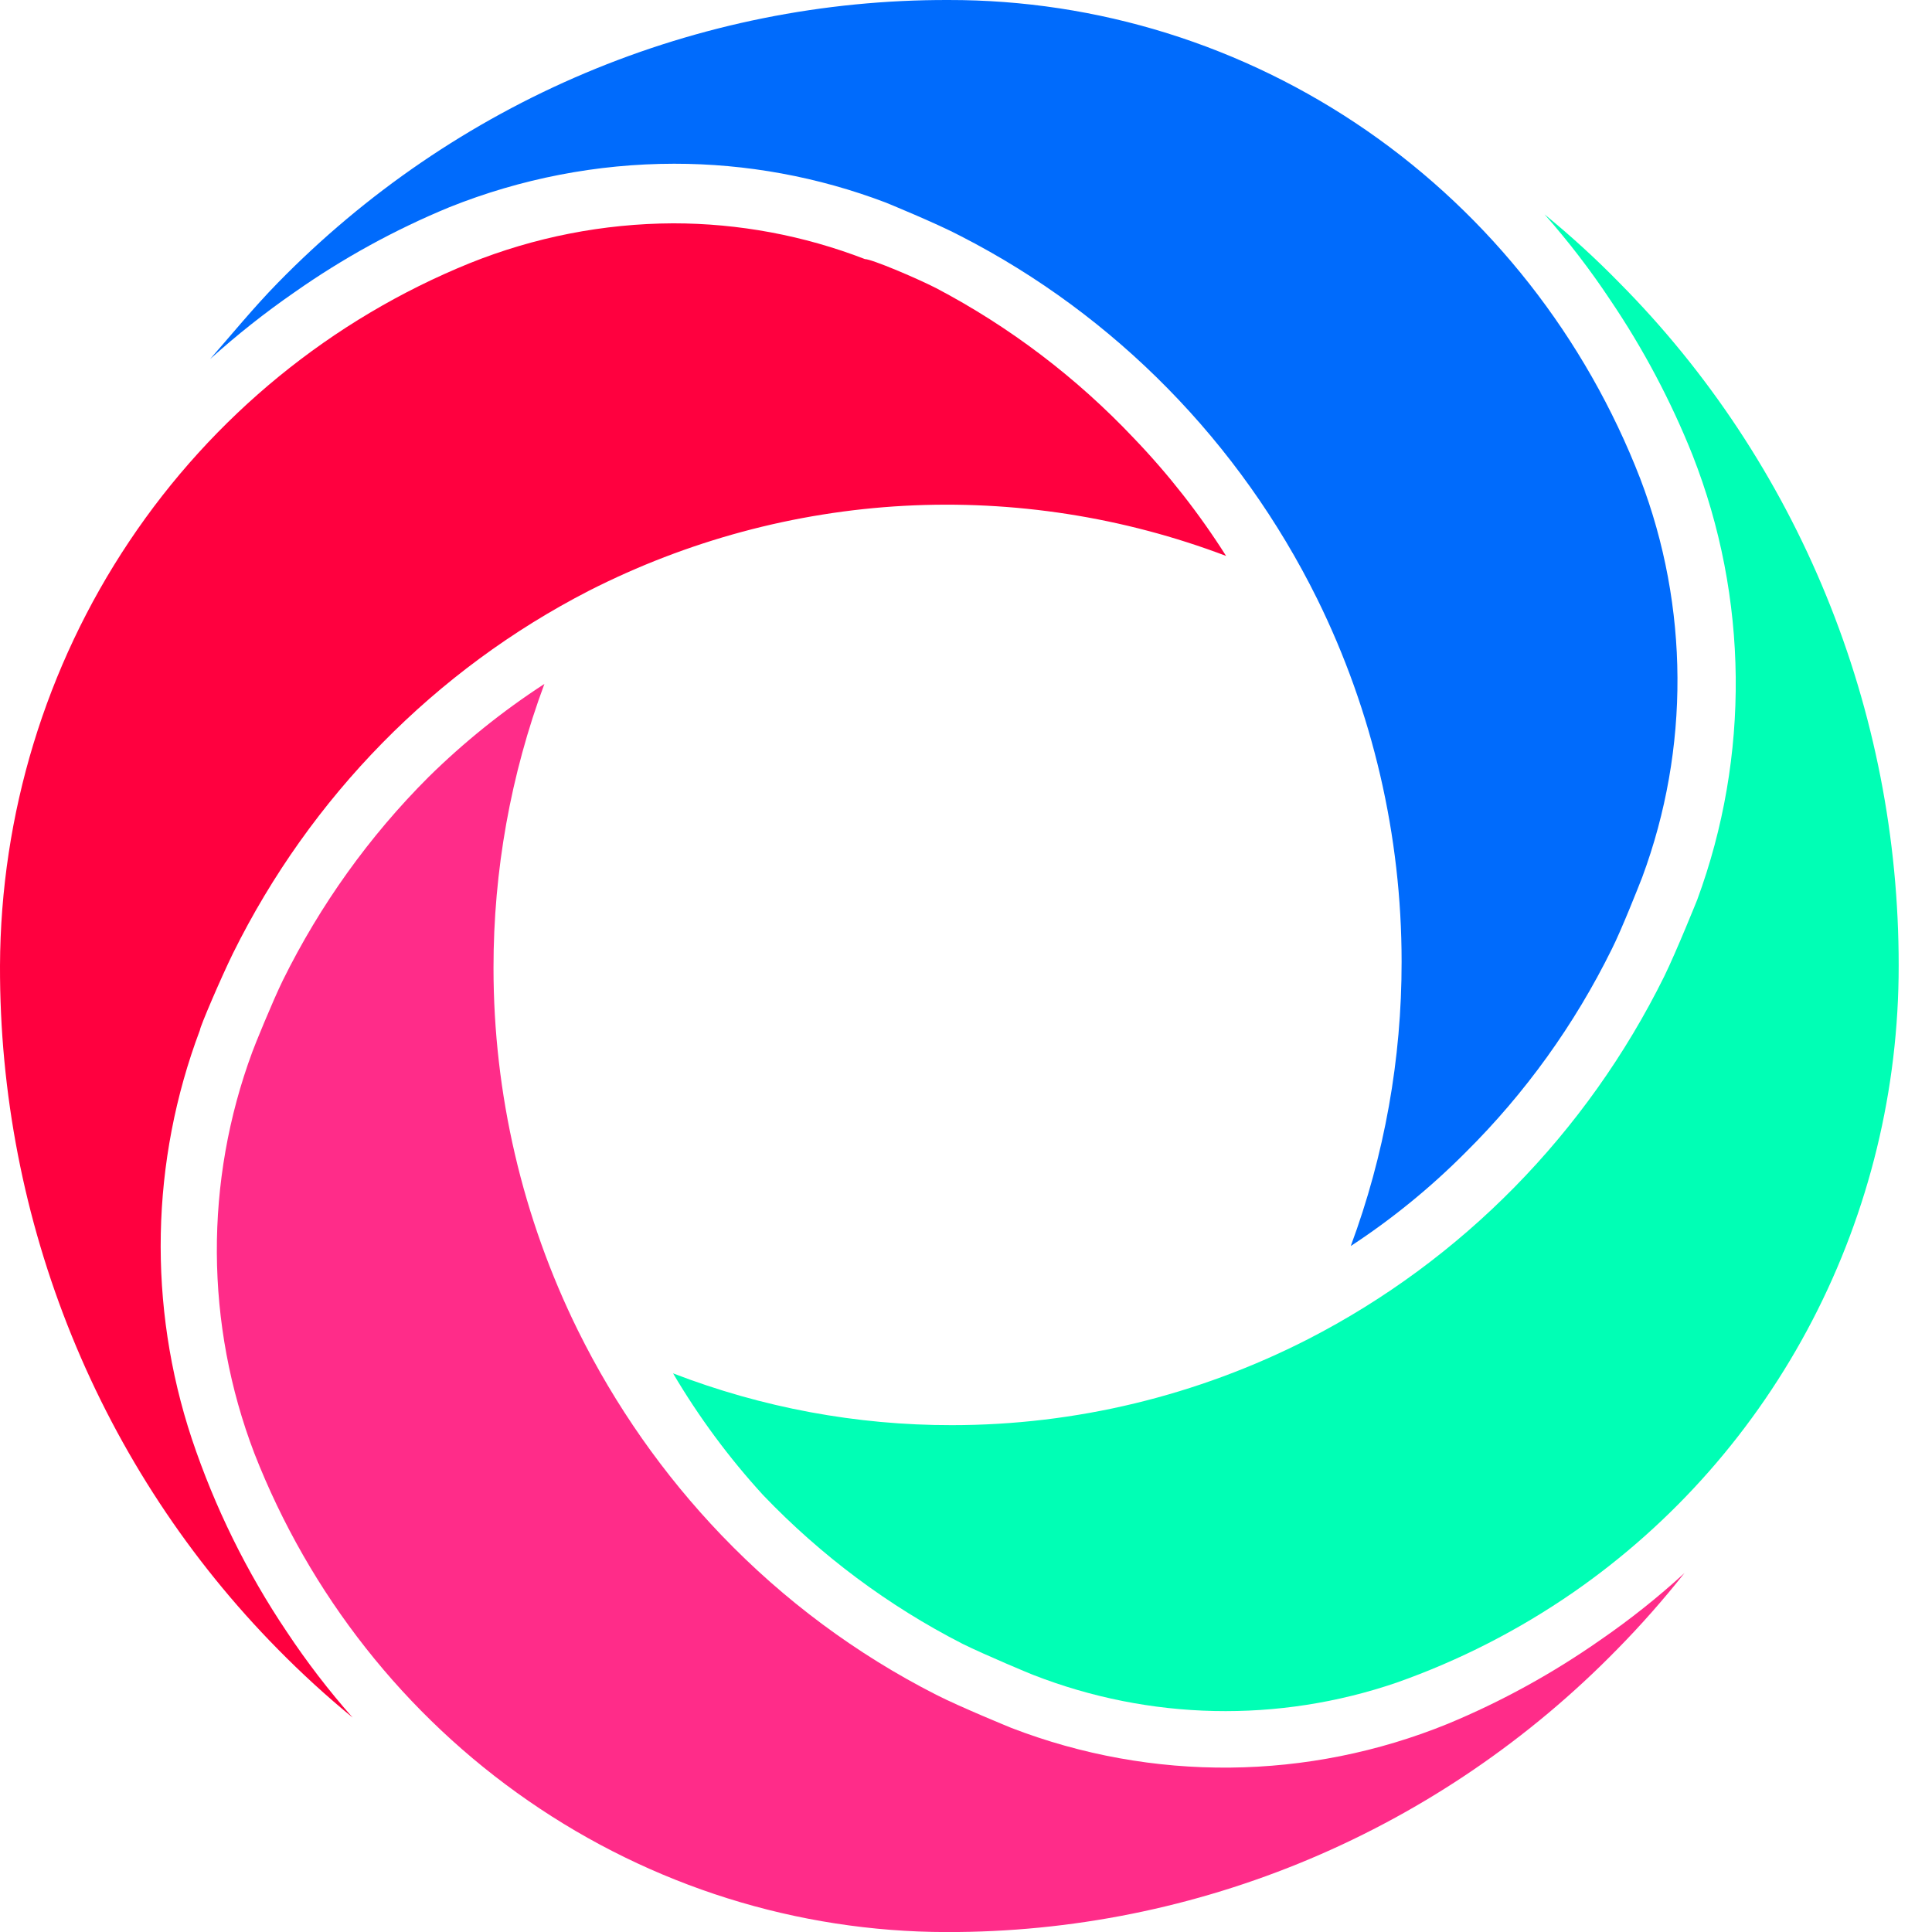
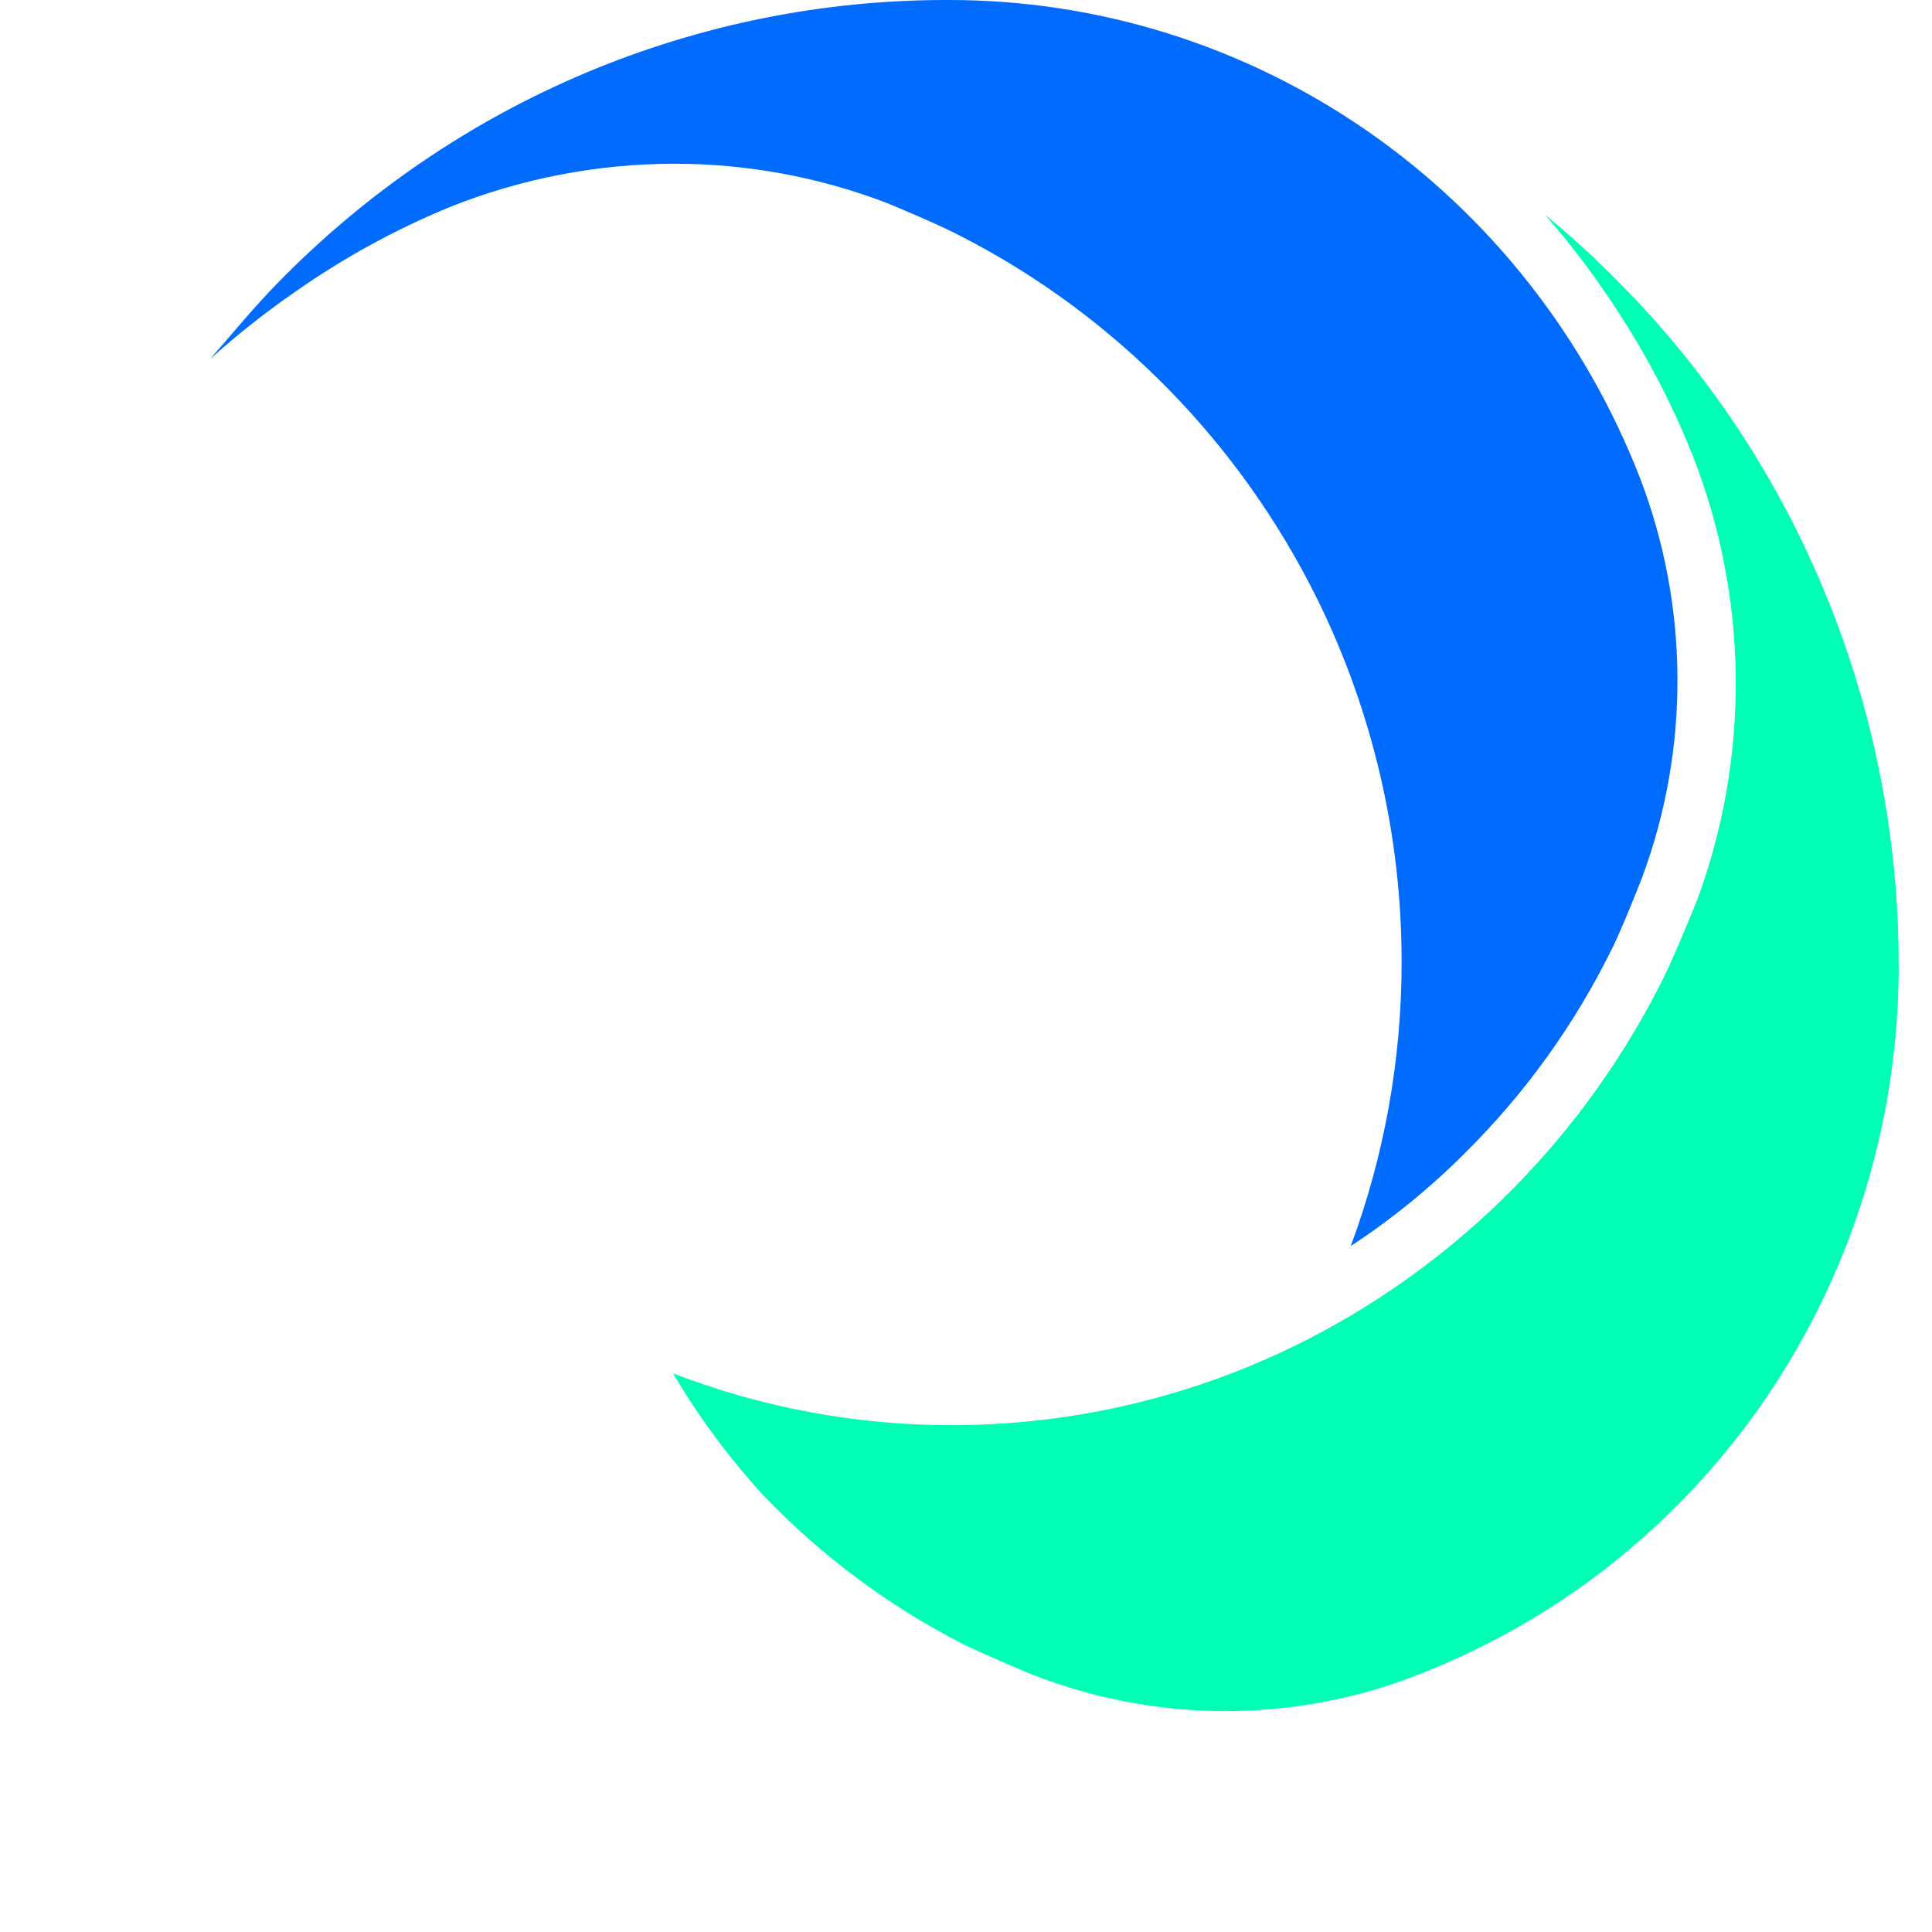
<svg xmlns="http://www.w3.org/2000/svg" width="32" height="32" viewBox="0 0 32 32" fill="none">
  <g clip-path="url(#clip0_3245_244)">
-     <path d="M23.982 28.551C21.666 29.495 19.086 29.52 16.752 28.62C16.752 28.62 15.909 28.276 15.505 28.07C14.183 27.397 12.981 26.504 11.949 25.427C10.991 24.428 10.19 23.285 9.573 22.038C8.653 20.174 8.174 18.117 8.174 16.031C8.173 14.424 8.458 12.831 9.017 11.328C8.327 11.776 7.683 12.294 7.095 12.873C6.116 13.852 5.302 14.988 4.685 16.237C4.517 16.58 4.213 17.326 4.18 17.421C3.384 19.566 3.396 21.935 4.213 24.072C5.126 26.408 6.706 28.413 8.749 29.826C10.792 31.24 13.204 31.997 15.674 32.001C17.738 32.006 19.784 31.595 21.692 30.791C23.599 29.987 25.332 28.805 26.788 27.315C27.181 26.916 27.552 26.494 27.901 26.054C27.463 26.455 26.998 26.825 26.51 27.161C25.719 27.715 24.872 28.182 23.982 28.551Z" fill="#FF2C89" />
    <path d="M27.168 7.929C26.261 5.588 24.683 3.579 22.639 2.164C20.594 0.75 18.179 -0.004 15.707 5.51724e-05C13.644 -0.005 11.6 0.406 9.693 1.21C7.787 2.014 6.056 3.196 4.601 4.685C4.205 5.089 3.834 5.544 3.48 5.947C3.923 5.548 4.39 5.178 4.879 4.84C5.68 4.277 6.539 3.805 7.441 3.433C8.627 2.958 9.891 2.713 11.165 2.712C12.362 2.711 13.55 2.929 14.671 3.355C14.671 3.355 15.514 3.699 15.918 3.913C18.465 5.22 20.533 7.326 21.817 9.92C22.736 11.784 23.215 13.841 23.215 15.927C23.217 17.537 22.932 19.133 22.373 20.638C23.059 20.189 23.697 19.668 24.277 19.085C25.262 18.108 26.079 16.972 26.696 15.721C26.856 15.404 27.134 14.7 27.201 14.528C27.99 12.4 27.978 10.049 27.168 7.929Z" fill="#006BFC" />
    <path d="M26.822 4.684C26.43 4.283 26.016 3.905 25.583 3.551C25.977 3.997 26.34 4.47 26.67 4.967C27.215 5.772 27.673 6.635 28.035 7.541C28.961 9.9 28.988 12.526 28.111 14.904C28.111 14.904 27.766 15.762 27.564 16.174C26.28 18.768 24.212 20.874 21.665 22.181C19.834 23.117 17.815 23.605 15.766 23.605C14.189 23.607 12.624 23.316 11.148 22.747C11.575 23.471 12.075 24.147 12.64 24.764C13.599 25.766 14.715 26.599 15.943 27.227C16.306 27.407 17.106 27.742 17.114 27.742C19.044 28.495 21.172 28.54 23.131 27.87C24.166 27.505 25.149 27.003 26.055 26.377C27.718 25.226 29.079 23.678 30.019 21.868C30.959 20.058 31.45 18.041 31.448 15.994C31.45 13.891 31.043 11.808 30.248 9.866C29.454 7.925 28.29 6.163 26.822 4.684Z" fill="#00FFB5" />
-     <path d="M15.505 4.772C15.168 4.6 14.435 4.291 14.325 4.291C13.31 3.899 12.234 3.699 11.149 3.699C9.994 3.704 8.851 3.928 7.778 4.36C5.49 5.289 3.527 6.893 2.141 8.967C0.755 11.04 0.01 13.488 5.79145e-05 15.996C-0.006 18.099 0.398 20.182 1.188 22.125C1.978 24.068 3.138 25.832 4.601 27.315C4.994 27.715 5.407 28.093 5.84 28.448C5.446 28.002 5.083 27.529 4.753 27.032C4.087 26.043 3.557 24.966 3.177 23.831C2.446 21.627 2.493 19.232 3.312 17.06C3.312 17.009 3.657 16.202 3.859 15.79C5.143 13.196 7.211 11.091 9.758 9.783C11.384 8.956 13.159 8.477 14.975 8.378C16.79 8.28 18.605 8.562 20.308 9.208C19.865 8.509 19.354 7.856 18.783 7.261C17.832 6.254 16.724 5.413 15.505 4.772Z" fill="#FF003F" />
  </g>
  <defs>
    <clipPath id="clip0_3245_244">
      <rect width="32" height="32" fill="white" />
    </clipPath>
  </defs>
</svg>